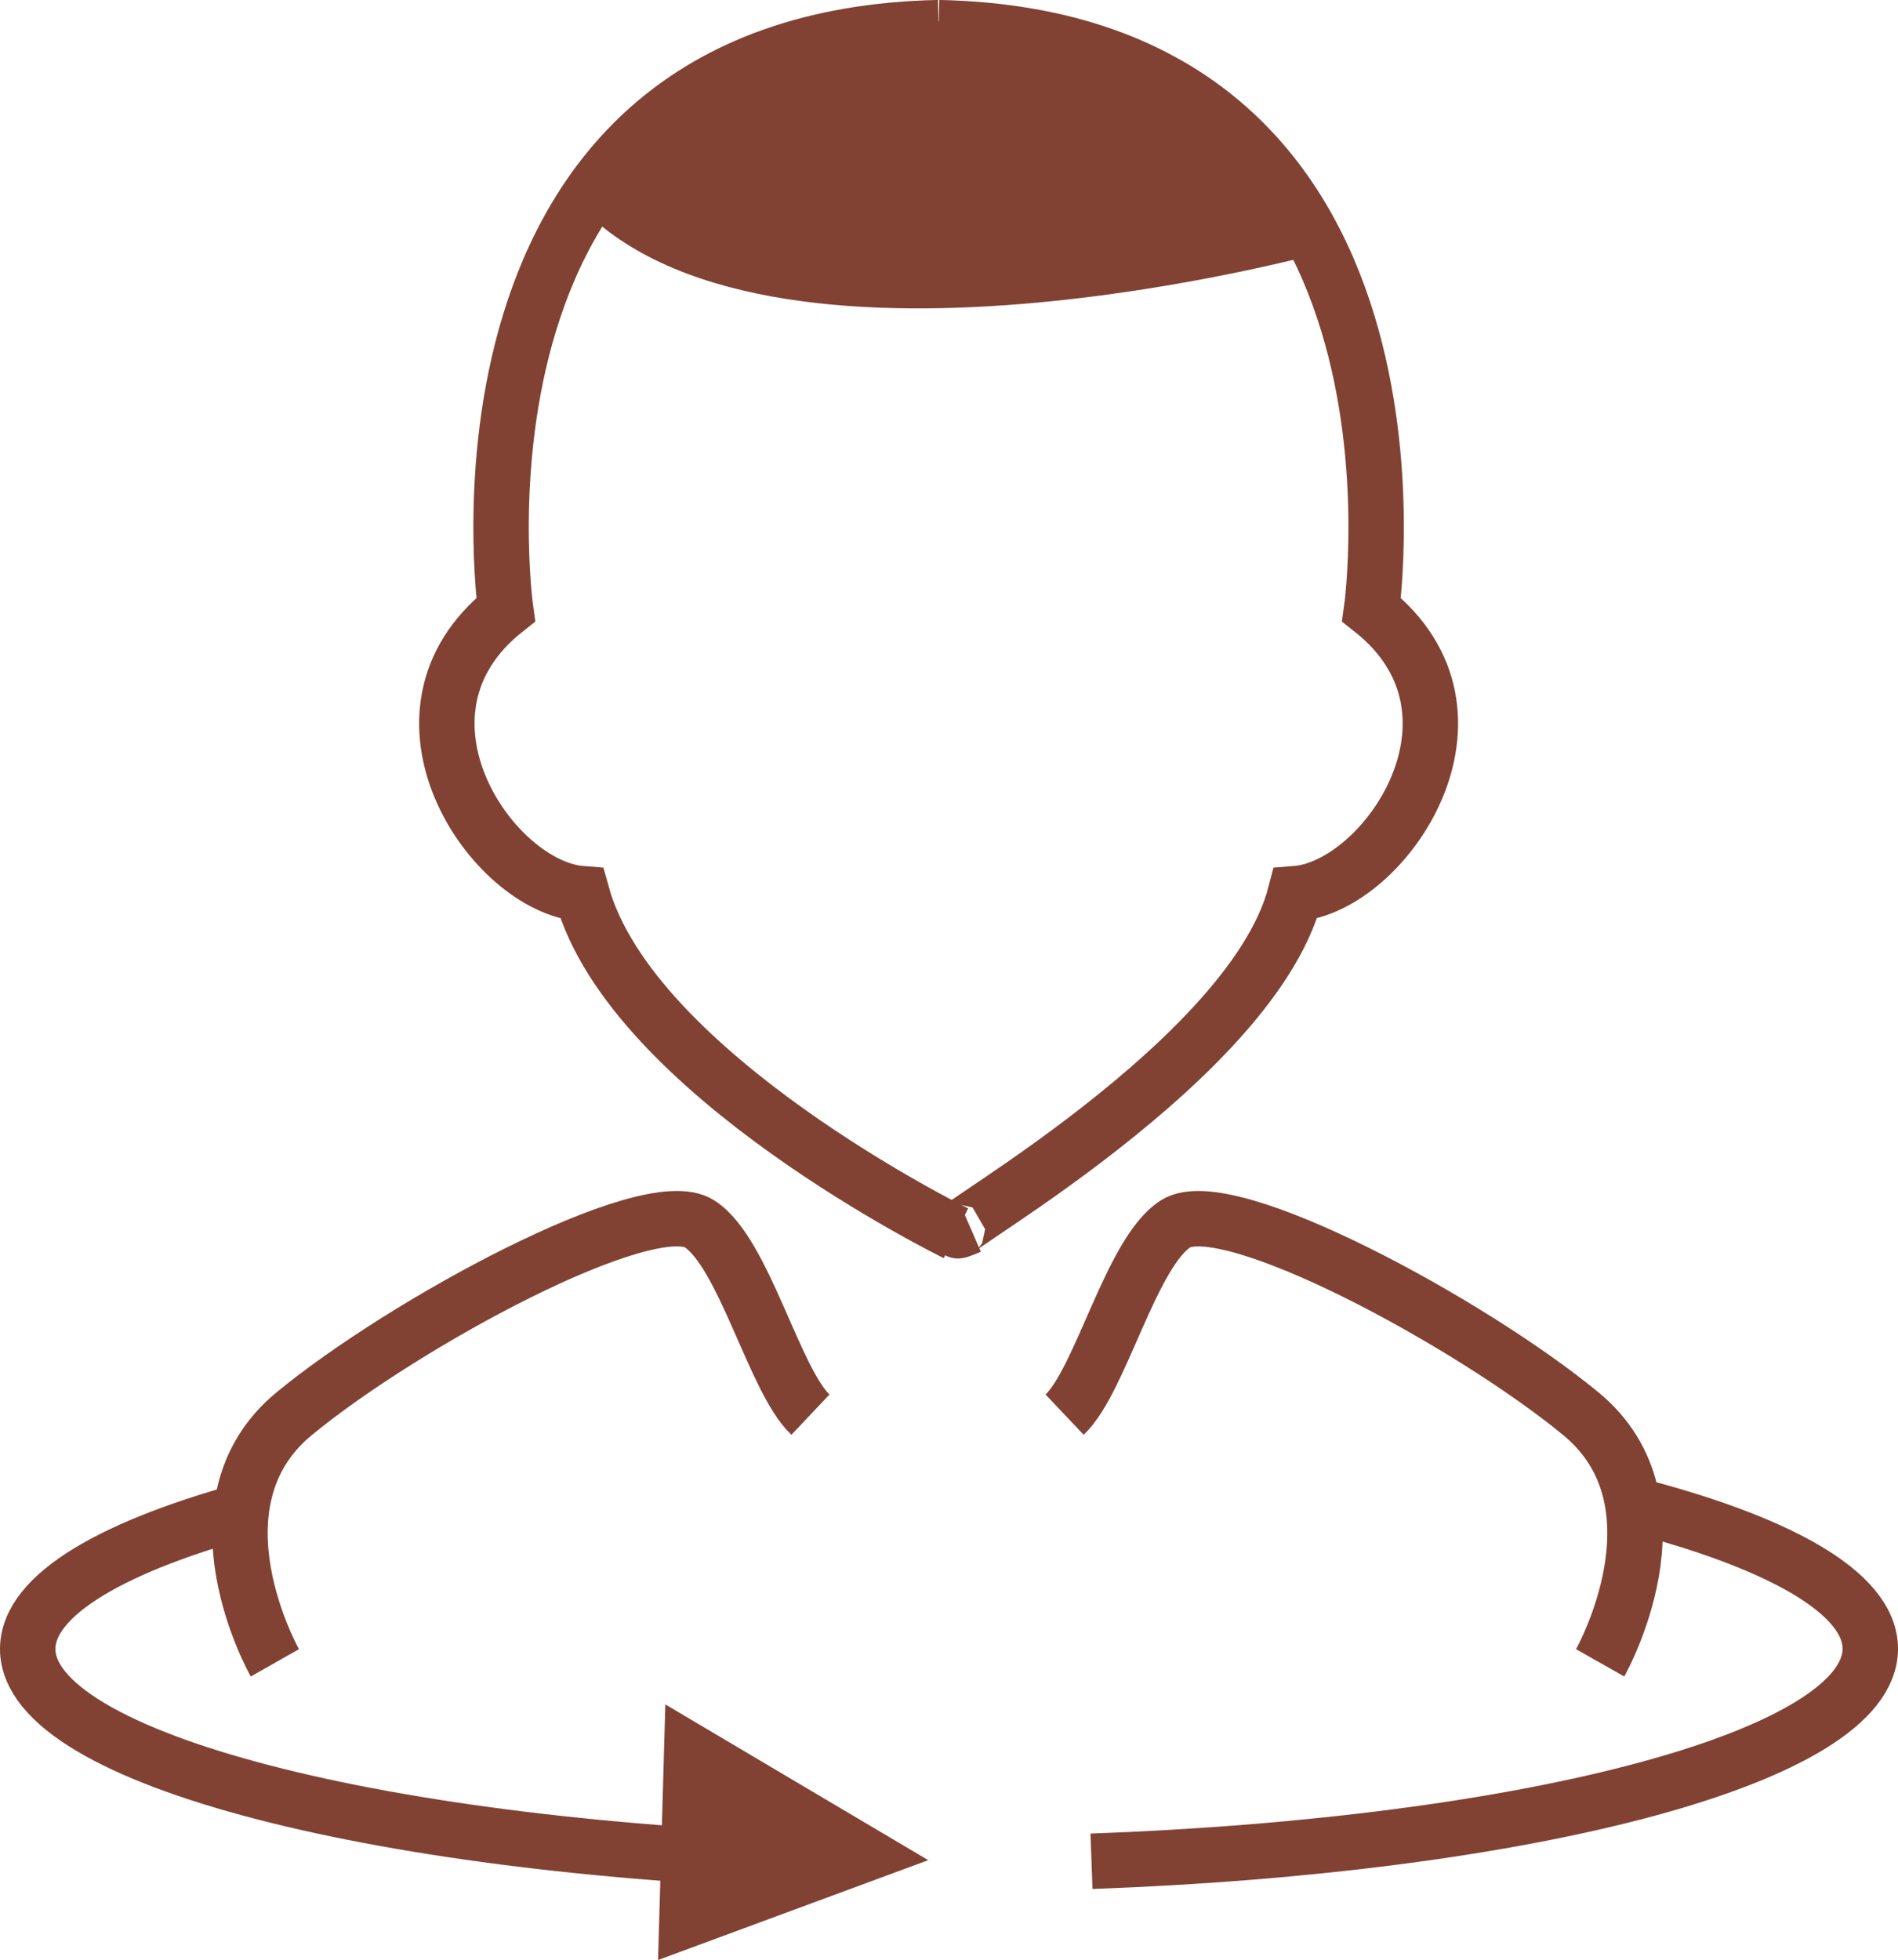
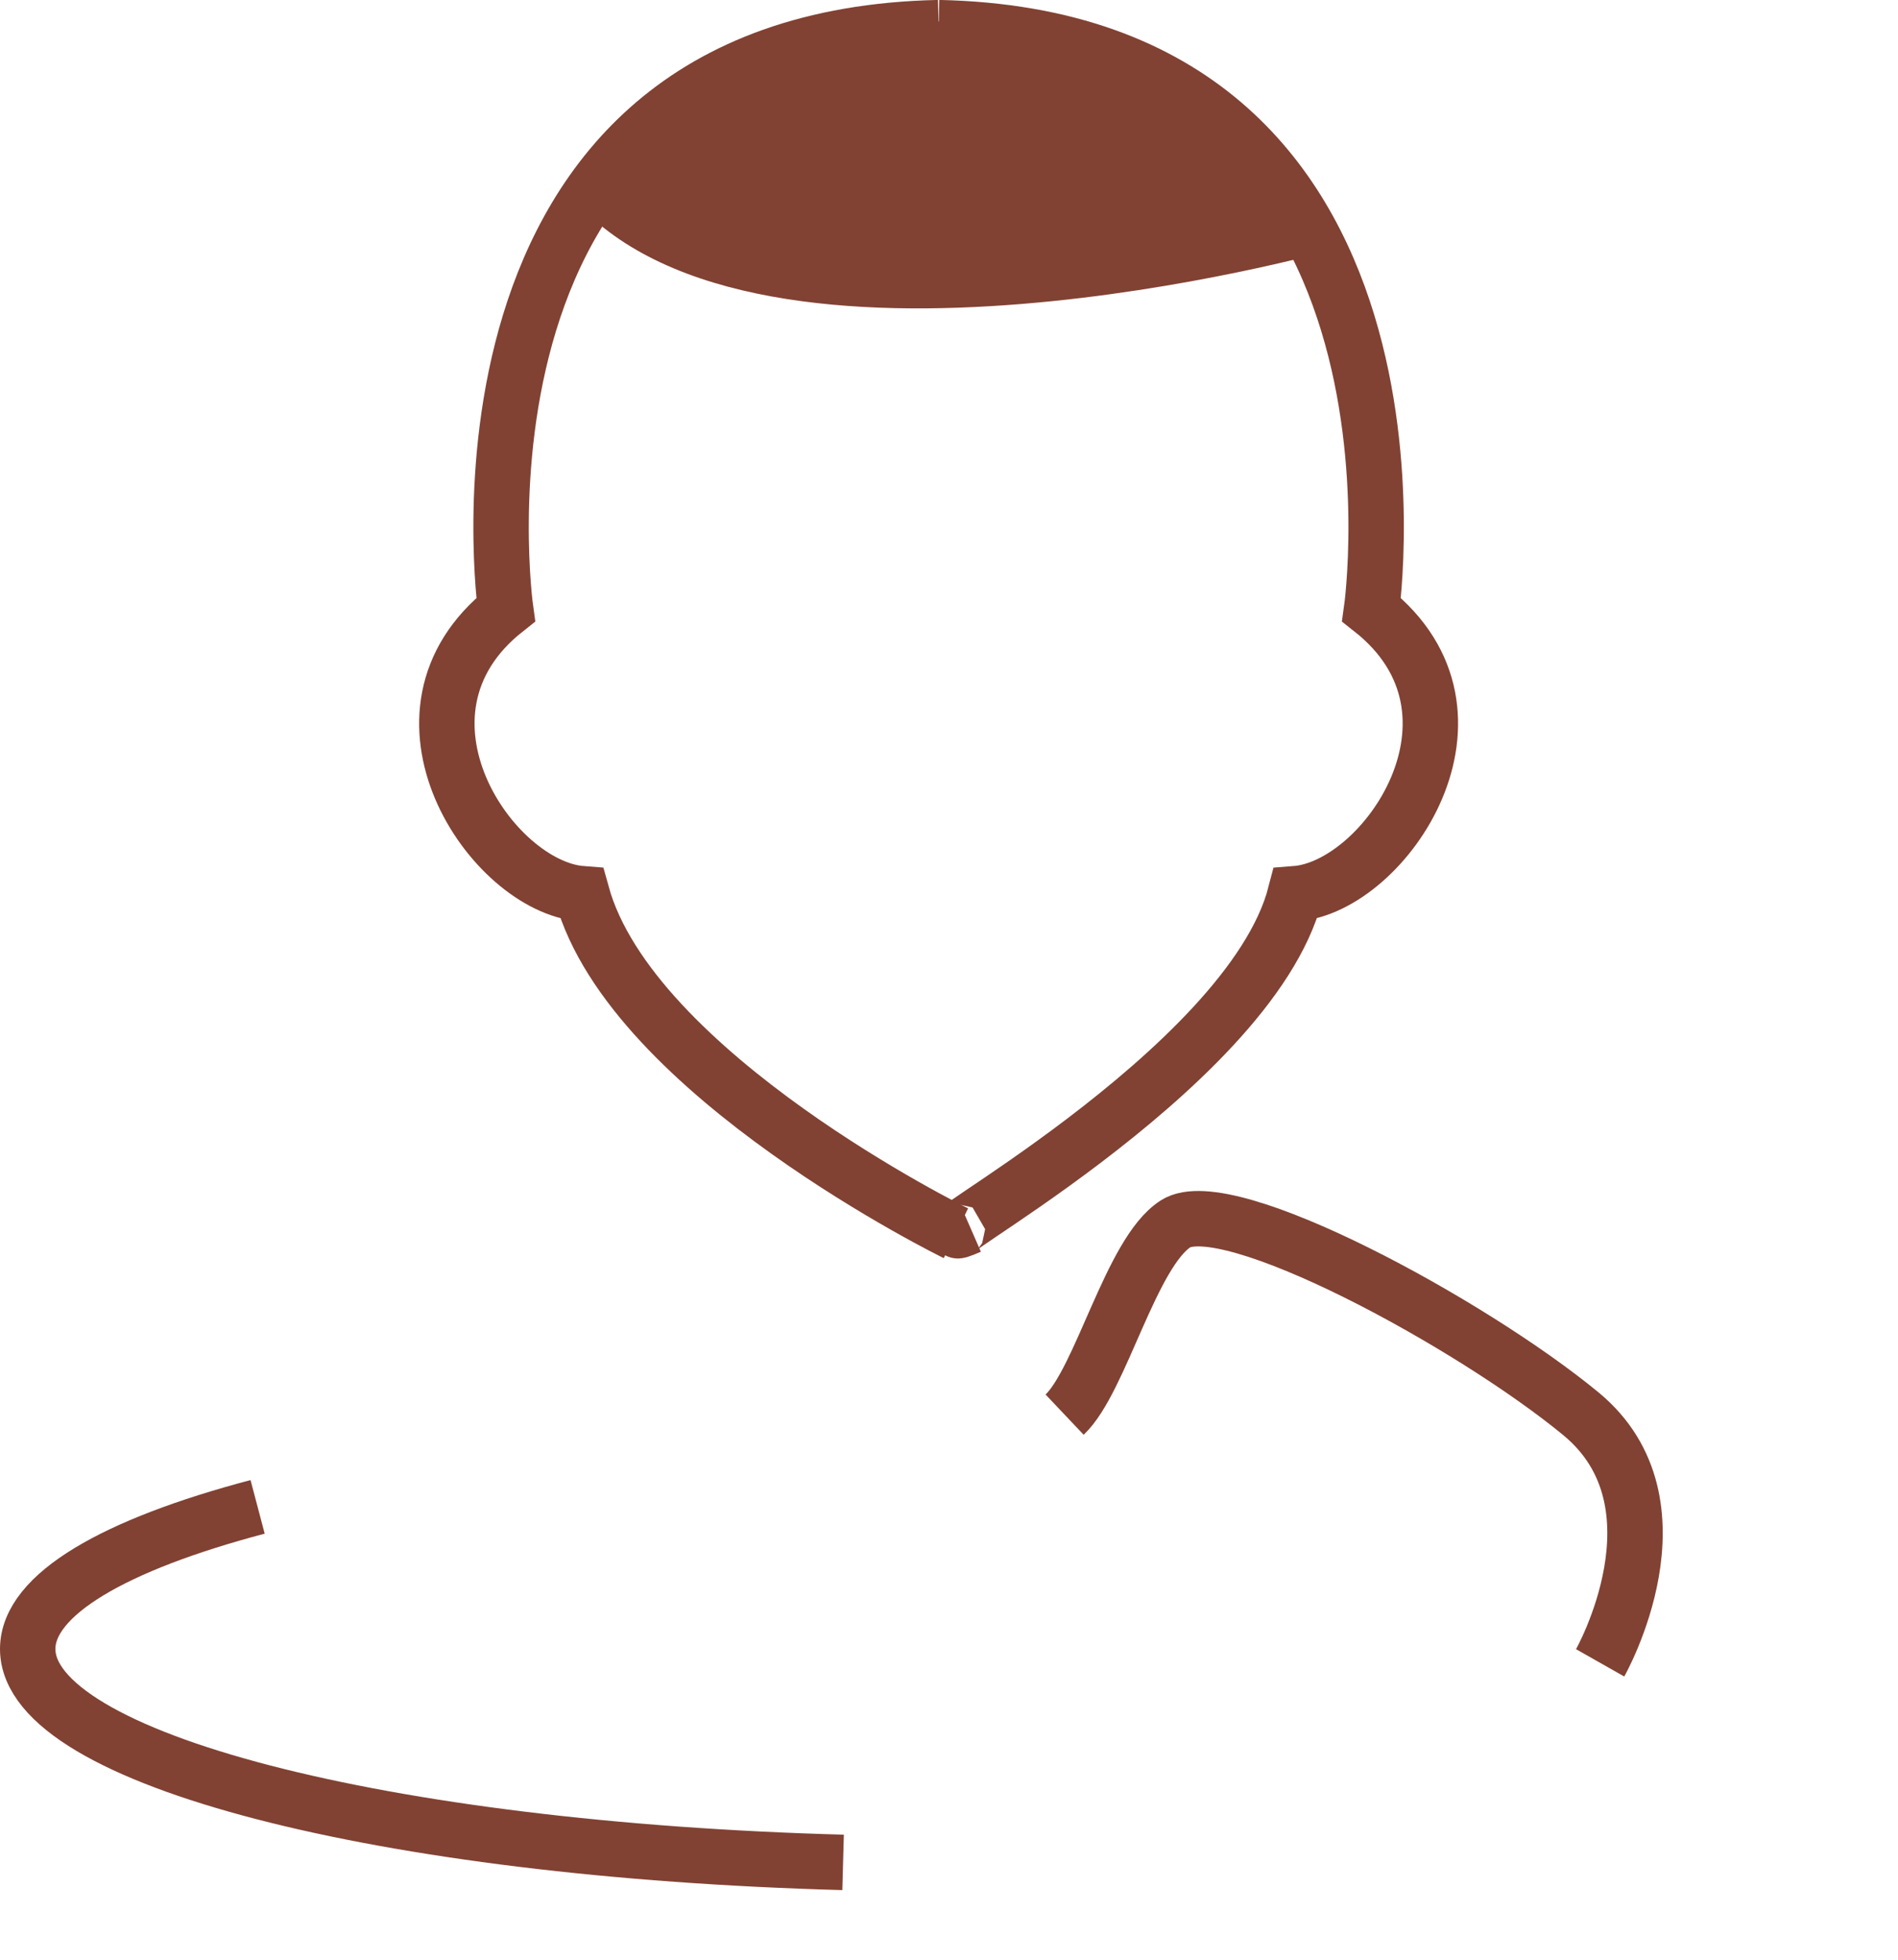
<svg xmlns="http://www.w3.org/2000/svg" viewBox="0 0 274 282.88">
  <defs>
    <style>.cls-1{fill:none;stroke:#814233;stroke-miterlimit:10;stroke-width:8px;}.cls-2{fill:#814233;}</style>
  </defs>
  <title>genesis_owner</title>
  <g id="Layer_4" data-name="Layer 4">
    <path class="cls-1" d="M236,242s13-22.94-2.78-35.95-51.1-32.19-58.53-27.4c-6.42,4.14-10.76,22.57-16,27.53" transform="translate(-5 -2.01)" />
-     <path class="cls-1" d="M44.68,242s-13-22.94,2.78-35.95,51.1-32.19,58.54-27.4c6.41,4.14,10.75,22.57,16,27.53" transform="translate(-5 -2.01)" />
  </g>
  <g id="Layer_5" data-name="Layer 5">
    <path class="cls-1" d="M143,180s-46.8-22.91-54-49c-13-1-30-26-11-41,0,0-11.64-82.43,62.5-84" transform="translate(-5 -2.01)" />
  </g>
  <g id="Layer_6" data-name="Layer 6">
    <path class="cls-1" d="M145,179c-12,5.24,40.35-22.24,47-48,13-1,30-26,11-41,0,0,11.64-82.43-62.49-84" transform="translate(-5 -2.01)" />
  </g>
  <g id="Layer_8" data-name="Layer 8">
    <path class="cls-2" d="M88,31c0-8,45-28,58-26s53.13,26.94,53.56,42-2.95-8.73-2.95-8.73S115,61,88,31Z" transform="translate(-5 -2.01)" />
  </g>
  <g id="Layer_9" data-name="Layer 9">
    <path class="cls-1" d="M81.4,212.33" transform="translate(-5 -2.01)" />
    <path class="cls-1" d="M126.71,270.8C60.46,269,9,255.9,9,240c0-7.86,12.53-15.05,33.19-20.51" transform="translate(-5 -2.01)" />
-     <path class="cls-1" d="M239.61,218.89c22,5.53,35.39,12.94,35.39,21.08,0,15.51-48.75,28.36-112.43,30.67" transform="translate(-5 -2.01)" />
  </g>
  <g id="Layer_10" data-name="Layer 10">
-     <polygon class="cls-2" points="134 268.47 96.05 245.99 95 282.88 134 268.47" />
-   </g>
+     </g>
</svg>